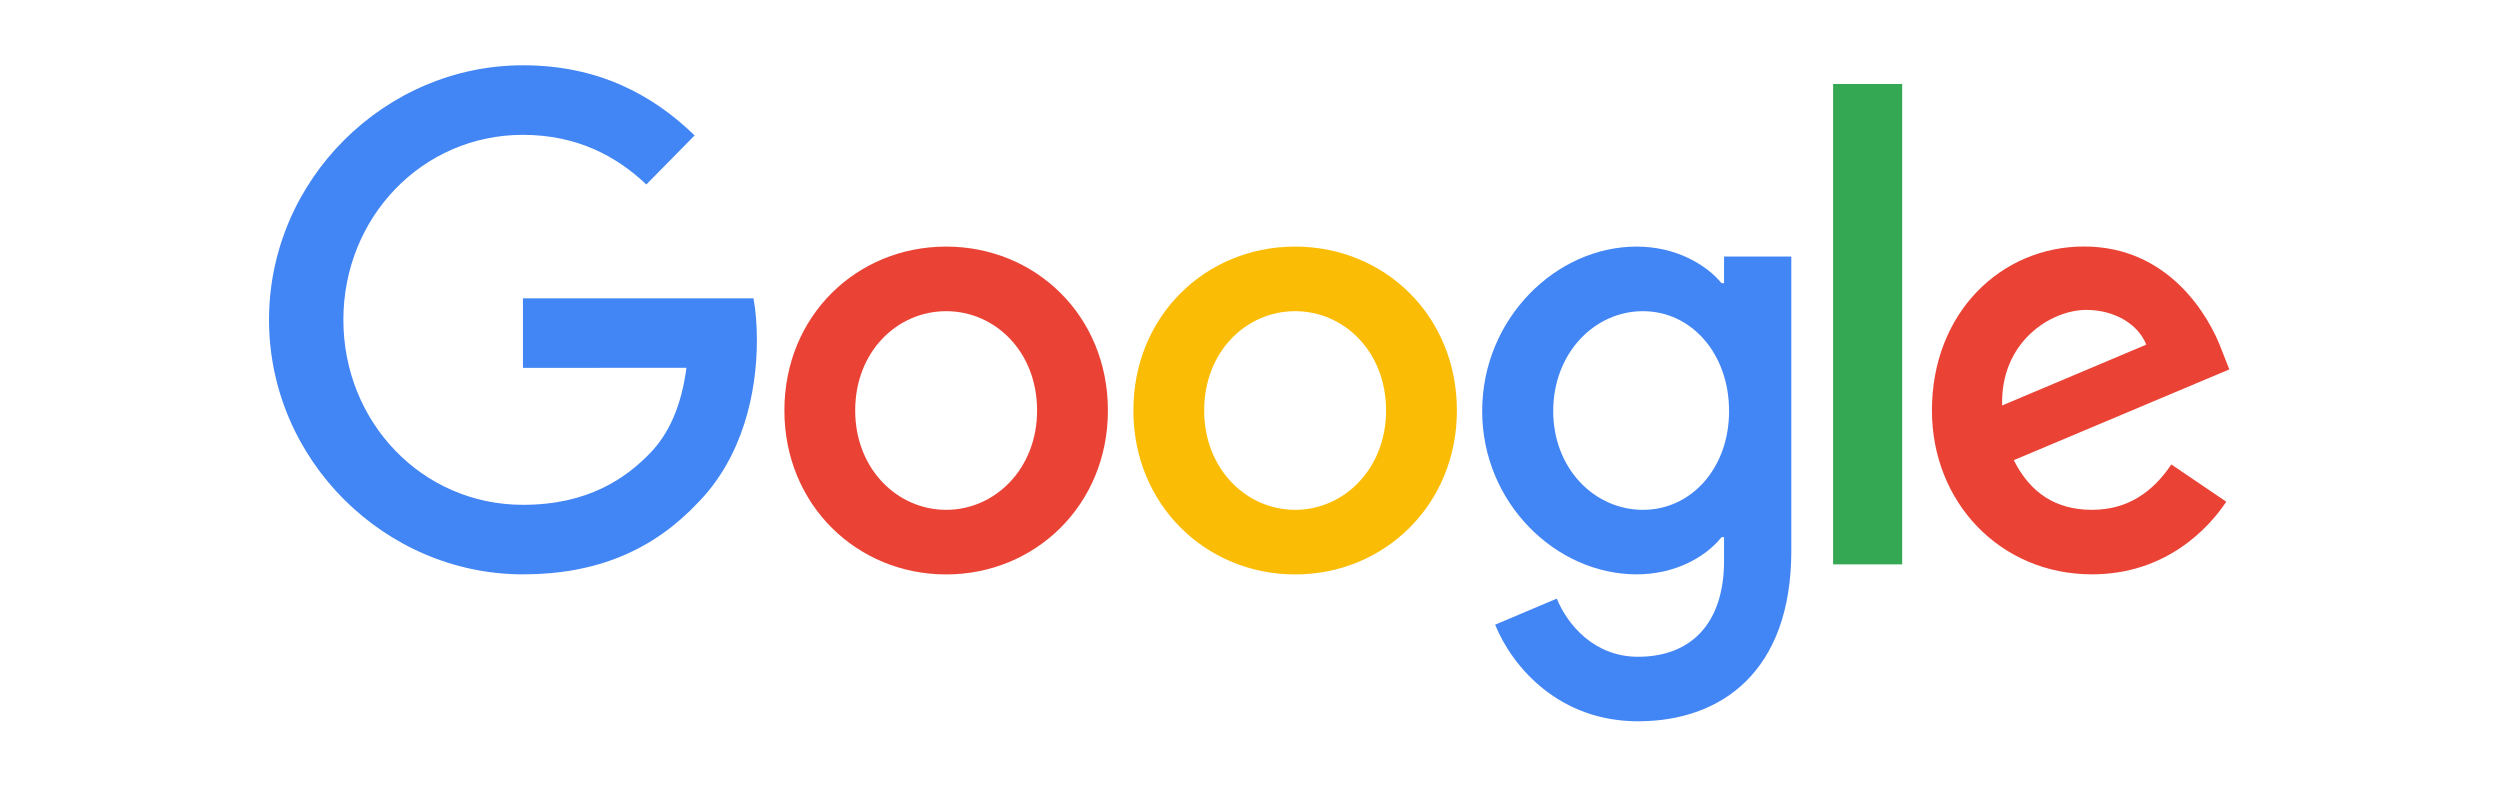
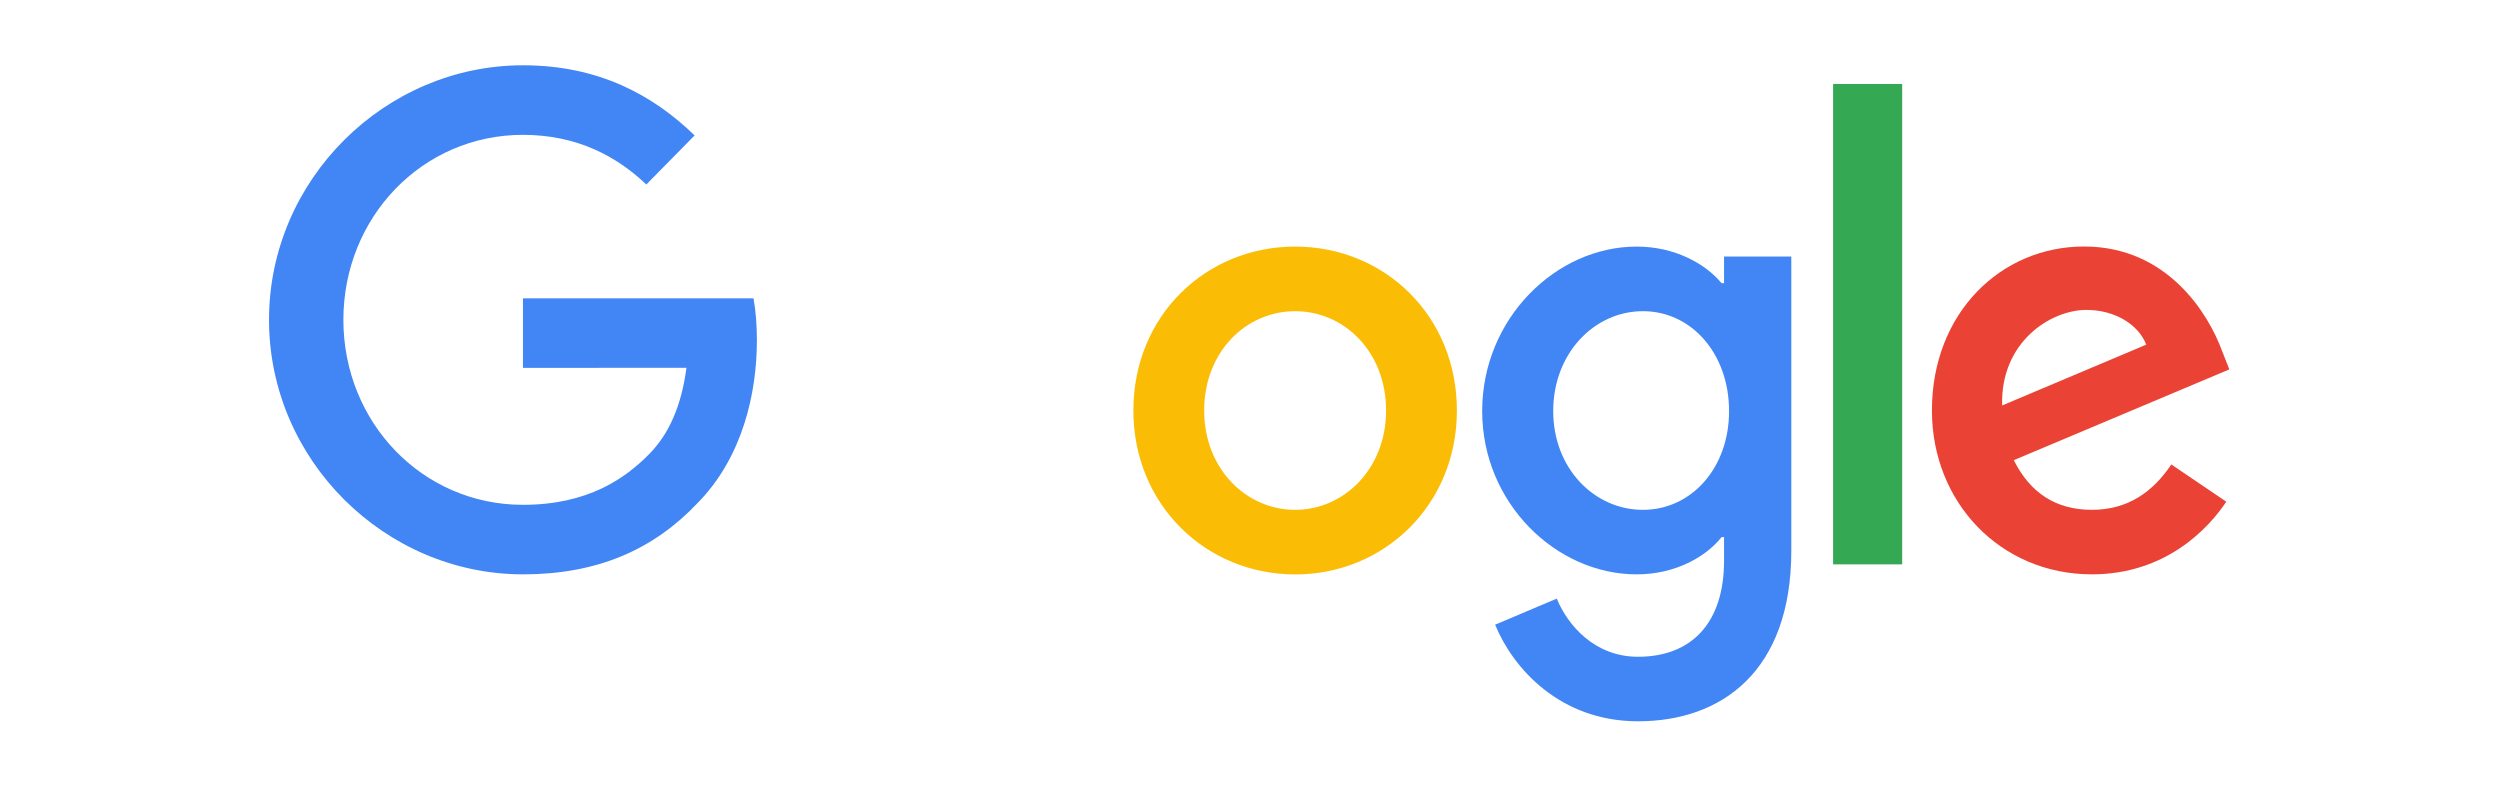
<svg xmlns="http://www.w3.org/2000/svg" width="140" height="45" viewBox="0 0 140 45" fill="none">
  <g clip-path="url(#clip0_5613_5308)">
-     <path d="M62.043 22.988C62.043 28.274 57.976 32.168 52.984 32.168C47.993 32.168 43.926 28.274 43.926 22.988C43.926 17.666 47.993 13.809 52.984 13.809C57.976 13.809 62.043 17.666 62.043 22.988ZM58.077 22.988C58.077 19.686 55.72 17.426 52.984 17.426C50.248 17.426 47.891 19.686 47.891 22.988C47.891 26.258 50.248 28.551 52.984 28.551C55.72 28.551 58.077 26.254 58.077 22.988Z" fill="#EA4335" />
    <path d="M81.586 22.988C81.586 28.274 77.519 32.168 72.527 32.168C67.536 32.168 63.469 28.274 63.469 22.988C63.469 17.67 67.536 13.809 72.527 13.809C77.519 13.809 81.586 17.666 81.586 22.988ZM77.62 22.988C77.62 19.686 75.263 17.426 72.527 17.426C69.791 17.426 67.434 19.686 67.434 22.988C67.434 26.258 69.791 28.551 72.527 28.551C75.263 28.551 77.62 26.254 77.62 22.988Z" fill="#FBBC05" />
    <path d="M100.313 14.363V30.844C100.313 37.623 96.38 40.392 91.731 40.392C87.354 40.392 84.72 37.416 83.727 34.983L87.179 33.522C87.794 35.016 89.3 36.779 91.727 36.779C94.703 36.779 96.547 34.912 96.547 31.398V30.078H96.409C95.521 31.192 93.811 32.164 91.653 32.164C87.138 32.164 83.002 28.166 83.002 23.022C83.002 17.84 87.138 13.809 91.653 13.809C93.807 13.809 95.517 14.781 96.409 15.861H96.547V14.367H100.313V14.363ZM96.828 23.022C96.828 19.789 94.707 17.426 92.007 17.426C89.272 17.426 86.98 19.789 86.98 23.022C86.98 26.221 89.272 28.551 92.007 28.551C94.707 28.551 96.828 26.221 96.828 23.022Z" fill="#4285F4" />
-     <path d="M106.522 4.703V31.605H102.654V4.703H106.522Z" fill="#34A853" />
+     <path d="M106.522 4.703V31.605H102.654V4.703H106.522" fill="#34A853" />
    <path d="M121.594 26.009L124.672 28.095C123.679 29.589 121.285 32.163 117.148 32.163C112.019 32.163 108.188 28.132 108.188 22.984C108.188 17.524 112.051 13.804 116.705 13.804C121.391 13.804 123.683 17.595 124.432 19.644L124.843 20.686L112.772 25.769C113.696 27.611 115.133 28.55 117.148 28.55C119.168 28.55 120.568 27.54 121.594 26.009ZM112.12 22.706L120.19 19.3C119.746 18.154 118.41 17.355 116.839 17.355C114.824 17.355 112.019 19.163 112.12 22.706Z" fill="#EA4335" />
    <path d="M29.285 20.601V16.706H42.195C42.321 17.385 42.386 18.188 42.386 19.057C42.386 21.979 41.601 25.592 39.069 28.166C36.605 30.774 33.458 32.164 29.289 32.164C21.562 32.164 15.065 25.766 15.065 17.91C15.065 10.055 21.562 3.656 29.289 3.656C33.564 3.656 36.609 5.361 38.898 7.584L36.194 10.332C34.553 8.768 32.331 7.551 29.285 7.551C23.643 7.551 19.229 12.174 19.229 17.91C19.229 23.647 23.643 28.27 29.285 28.27C32.945 28.27 35.03 26.776 36.365 25.418C37.448 24.317 38.161 22.744 38.441 20.596L29.285 20.601Z" fill="#4285F4" />
  </g>
  <defs>
    <clipPath id="clip0_5613_5308">
      <rect width="110.738" height="38.077" fill="white" transform="translate(14.918 3.461)" />
    </clipPath>
  </defs>
</svg>